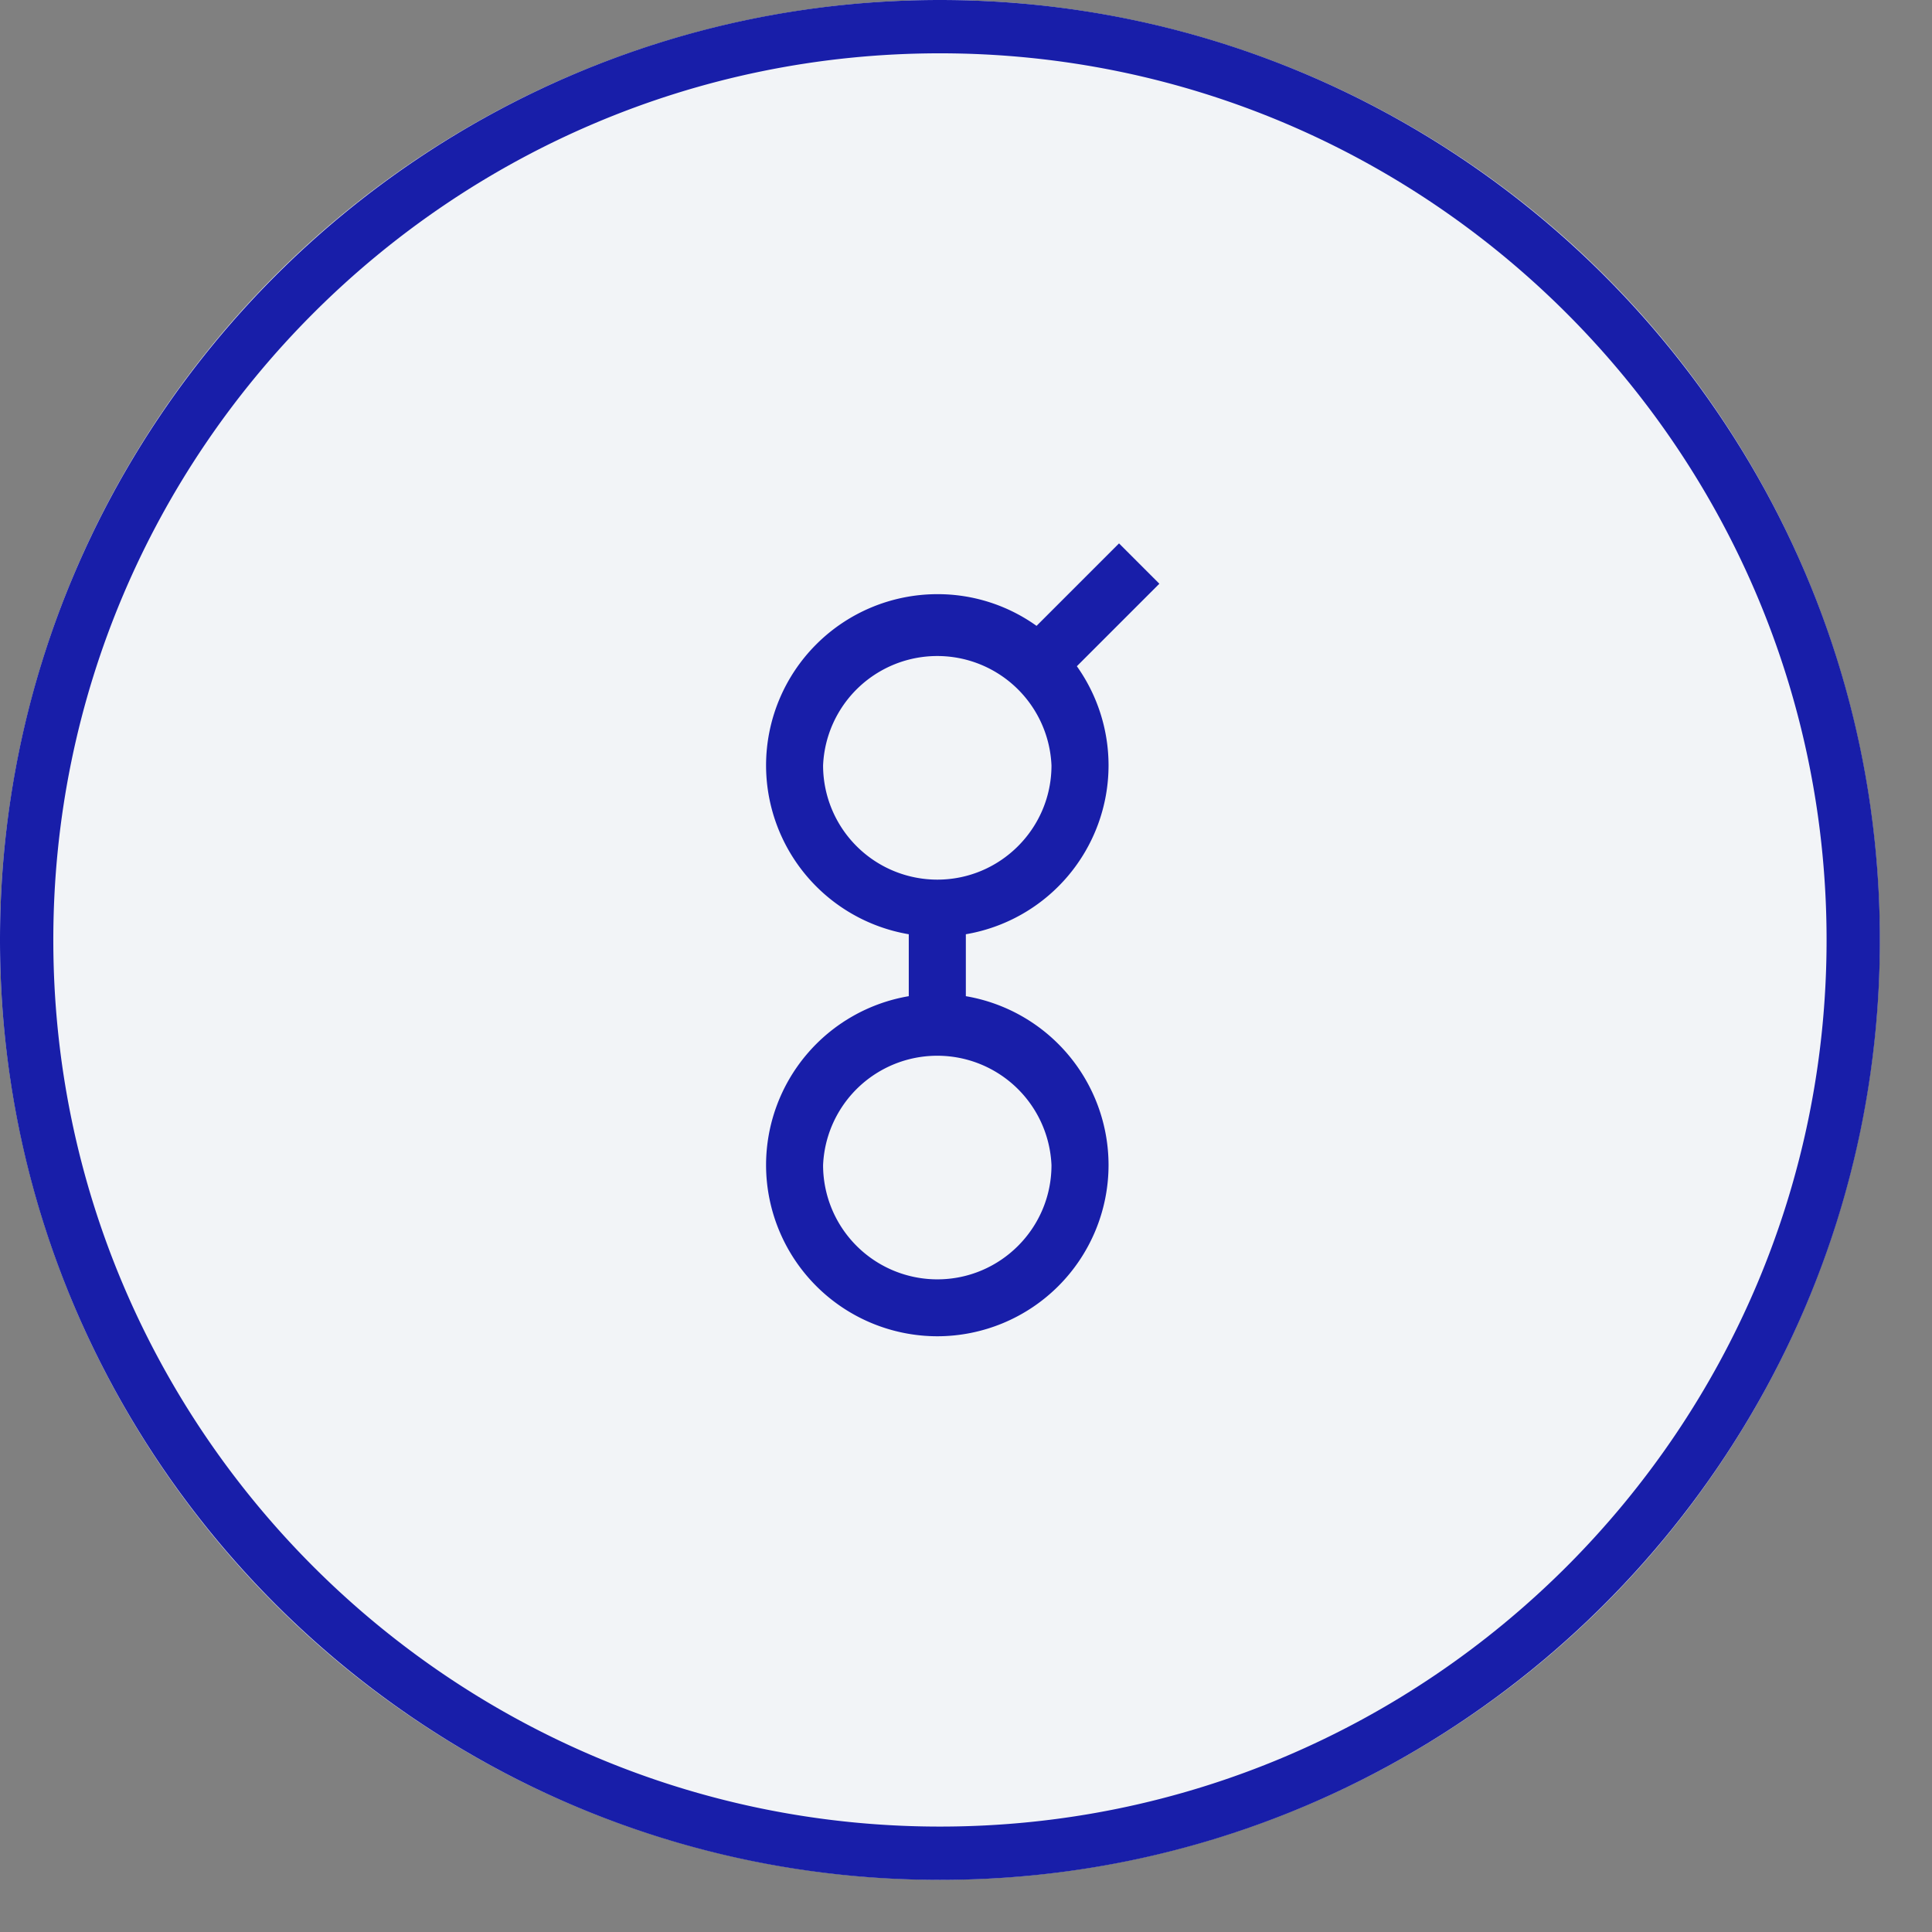
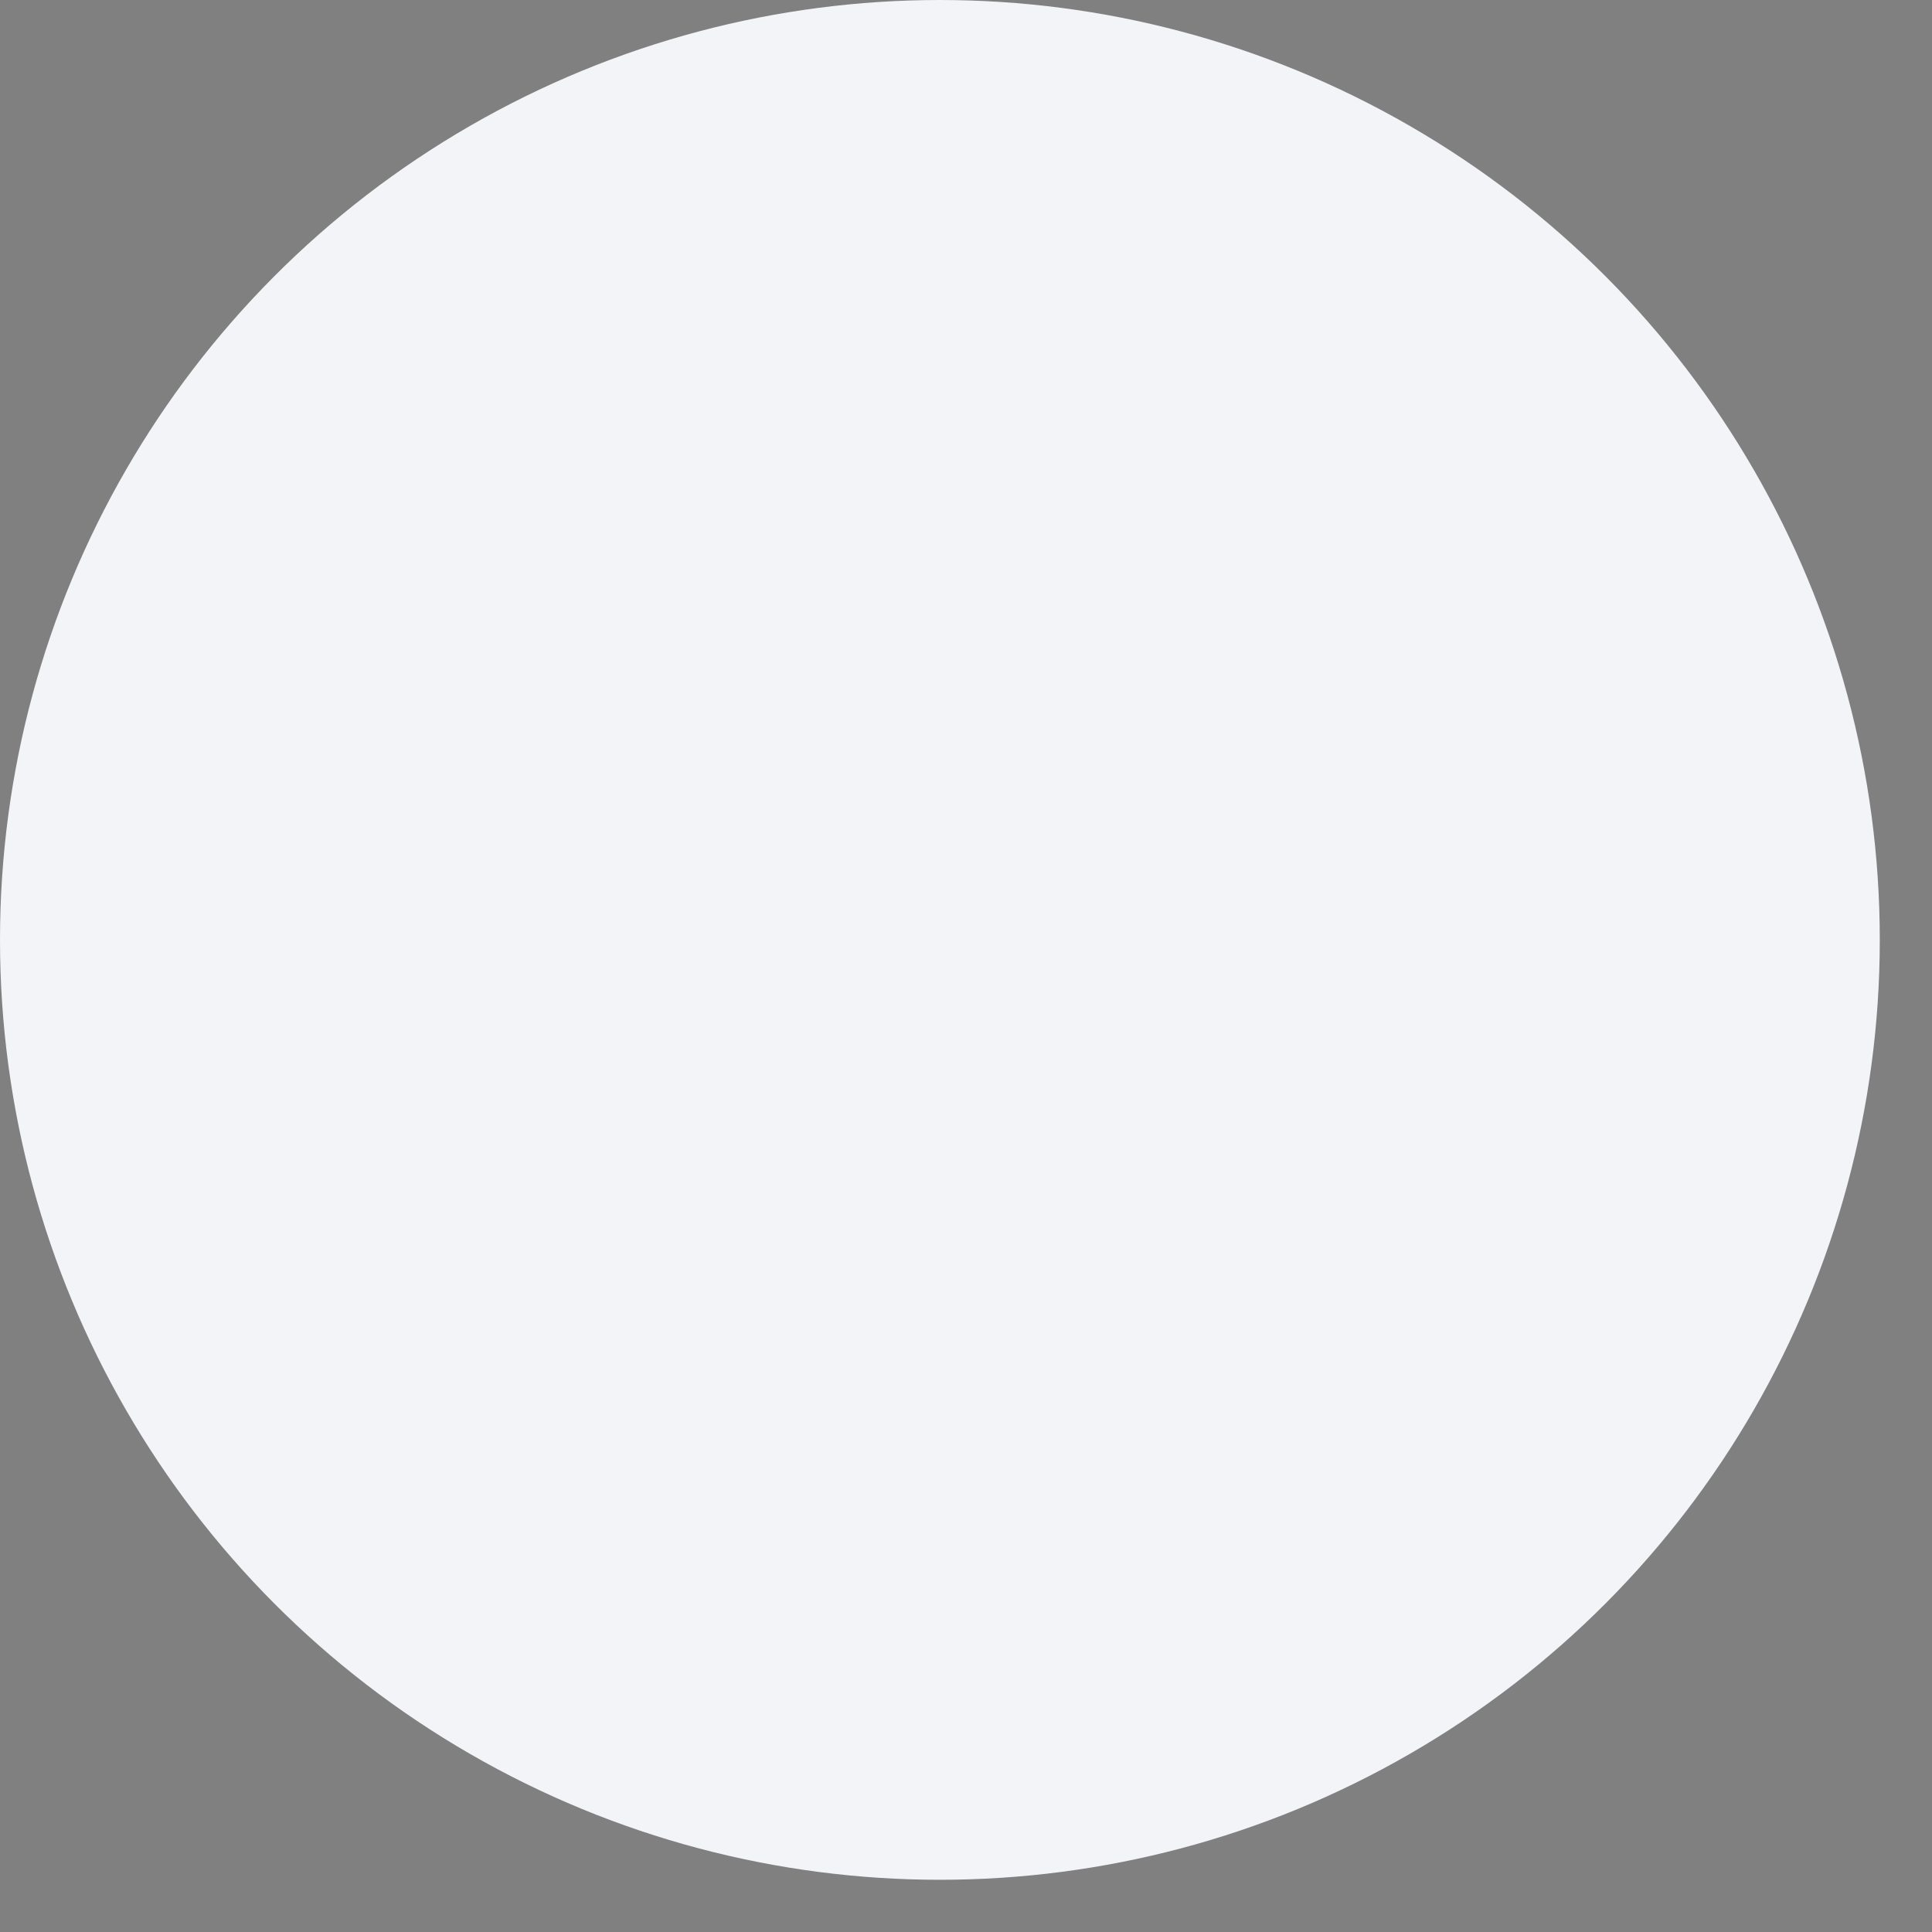
<svg xmlns="http://www.w3.org/2000/svg" width="37" height="37" fill="none">
  <rect width="100%" height="100%" fill="#808080" stroke="none" />
  <circle cx="18" cy="18" r="18" fill="#F2F4F7" />
-   <path d="M18.001 0C8.075 0 0 8.075 0 18.001c0 9.927 8.075 18.001 18.001 18.001 9.927 0 18.001-8.074 18.001-18 0-9.927-8.077-18.002-18-18.002Zm0 34.981c-9.362 0-16.98-7.617-16.98-16.98 0-9.362 7.615-16.98 16.98-16.98s16.98 7.618 16.98 16.98c0 9.363-7.617 16.98-16.98 16.98Zm3.43-24.575-1.58 1.58a3.25 3.25 0 0 0-1.9-.607 3.282 3.282 0 0 0-3.28 3.28 3.284 3.284 0 0 0 2.733 3.233v1.186a3.284 3.284 0 0 0-2.733 3.234 3.283 3.283 0 0 0 3.28 3.279 3.282 3.282 0 0 0 3.279-3.28 3.284 3.284 0 0 0-2.733-3.233v-1.186a3.284 3.284 0 0 0 2.733-3.233 3.28 3.28 0 0 0-.607-1.9l1.58-1.58-.773-.773Zm-1.294 11.908c0 1.207-.98 2.187-2.186 2.187a2.189 2.189 0 0 1-2.188-2.187 2.189 2.189 0 0 1 4.374 0Zm-2.186-5.468a2.189 2.189 0 0 1-2.188-2.187 2.189 2.189 0 0 1 4.374 0c0 1.206-.98 2.187-2.186 2.187Z" fill="#181EA9" />
</svg>